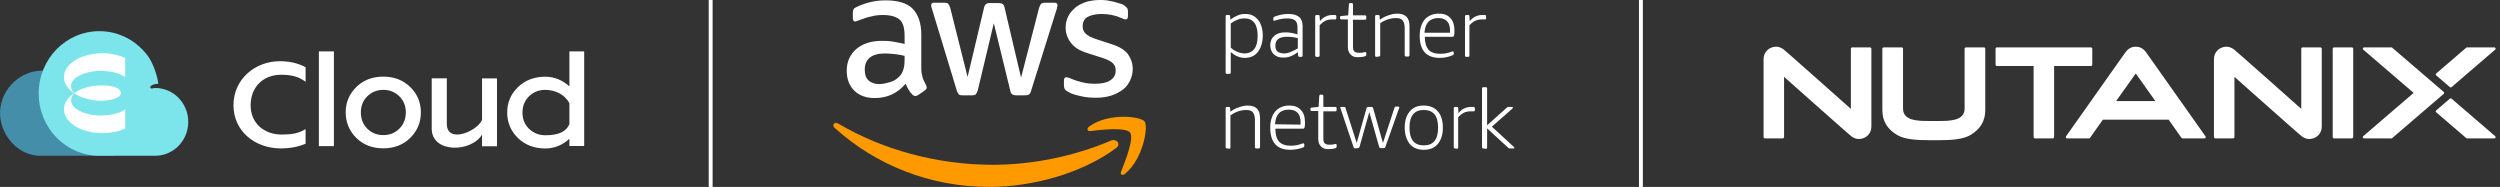
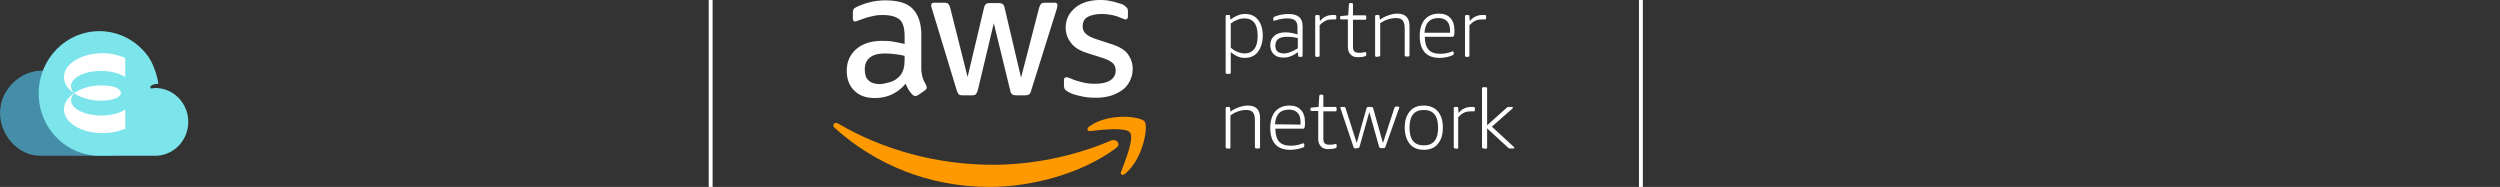
<svg xmlns="http://www.w3.org/2000/svg" width="321" height="24" viewBox="0 0 321 24" fill="none">
  <rect x="0" y="0" width="321" height="24" fill="#333333" stroke="none" />
  <g clip-path="url(#clip0_5471_182)">
-     <path fill-rule="evenodd" clip-rule="evenodd" d="M35.935 7.859C37.076 7.859 38.237 8.08 39.237 8.633V10.502C38.378 9.839 37.399 9.598 36.117 9.598C33.714 9.598 32.179 11.246 32.179 13.528C32.179 15.779 33.865 17.276 36.177 17.276C37.399 17.276 38.358 17.136 39.237 16.573V18.452C38.308 18.854 37.248 19.055 36.056 19.055C32.764 19.055 29.978 16.874 29.978 13.498C29.978 10.221 32.694 7.859 35.935 7.859ZM57.371 10.06H55.432V16.503C55.432 19.739 60.561 19.558 61.894 17.276V18.784H63.813V10.07H61.894V15.407C61.208 16.915 57.371 18.482 57.371 15.889V10.06ZM51.282 16.513C50.727 17.065 50.04 17.347 49.222 17.347C48.405 17.347 47.708 17.065 47.153 16.513C46.607 15.97 46.335 15.276 46.335 14.432C46.335 13.598 46.607 12.915 47.153 12.372C47.708 11.819 48.405 11.538 49.222 11.538C50.03 11.538 50.717 11.819 51.282 12.372C51.828 12.915 52.11 13.608 52.11 14.432C52.1 15.276 51.828 15.97 51.282 16.513ZM45.749 17.709C46.658 18.603 47.809 19.045 49.222 19.045C50.606 19.045 51.757 18.603 52.676 17.709C53.584 16.804 54.039 15.719 54.039 14.432C54.039 13.146 53.584 12.06 52.676 11.176C51.757 10.281 50.606 9.839 49.222 9.839C47.819 9.839 46.658 10.281 45.749 11.176C44.84 12.07 44.386 13.156 44.386 14.432C44.396 15.729 44.851 16.814 45.749 17.709ZM73.112 15.95C72.688 16.904 71.739 17.367 70.022 17.367C69.194 17.367 68.498 17.085 67.922 16.533C67.367 15.99 67.084 15.296 67.084 14.452C67.084 13.618 67.367 12.925 67.922 12.372C68.498 11.809 69.194 11.538 70.022 11.538C71.274 11.538 72.567 12.151 73.112 13.266V15.95ZM73.112 18.744H75.01V6.603H73.112V11.095C72.294 10.332 71.204 9.849 70.022 9.849C68.609 9.849 67.437 10.291 66.508 11.186C65.58 12.08 65.125 13.166 65.125 14.452C65.125 15.739 65.59 16.824 66.508 17.729C67.448 18.623 68.619 19.065 70.022 19.065C71.214 19.065 72.294 18.583 73.112 17.819V18.744ZM42.872 18.764H40.943V6.603H42.872V18.764Z" fill="white" />
    <path d="M5.17 20H14.752C12.934 19.387 11.046 17.93 11.046 14.533C11.046 11.578 8.512 9.116 5.553 9.075C5.493 9.075 5.432 9.075 5.382 9.075C2.645 9.075 0.151 11.377 0.01 14.261C-0.131 17.136 2.181 20 5.17 20Z" fill="#448EAA" />
    <path d="M19.012 7.226C17.589 5.266 15.317 4 12.762 4C8.451 4 4.968 7.578 4.968 12C4.968 16.422 8.461 20 12.762 20C15.579 20 17.306 20 19.931 20C22.274 20 24.172 18.05 24.172 15.648C24.172 13.246 22.274 11.296 19.931 11.296C19.77 11.296 19.628 11.337 19.558 11.357C19.315 11.427 19.174 11.136 19.457 10.975C19.75 10.814 19.931 10.764 20.325 10.764C20.244 9.869 19.699 8.171 19.012 7.226Z" fill="#7BE5EB" />
    <path d="M8.209 9.899C8.209 10.693 8.693 11.417 9.501 11.97C8.703 12.512 8.209 13.246 8.209 14.04C8.209 15.729 10.42 17.095 13.146 17.095C14.247 17.095 15.267 16.874 16.084 16.502V14.05C15.388 14.523 14.257 14.834 12.985 14.834C10.864 14.834 9.128 13.96 9.128 12.894C9.128 12.723 9.158 12.553 9.229 12.392C9.299 12.231 9.4 12.09 9.521 11.98C9.622 12.04 9.723 12.111 9.834 12.171C9.743 12.111 11.026 12.935 12.934 12.935C14.6 12.935 15.549 12.432 15.529 11.95C15.519 11.447 14.873 10.965 12.995 10.965C11.228 10.965 10.117 11.568 9.703 11.839C9.643 11.869 9.582 11.909 9.521 11.96C9.39 11.839 9.289 11.698 9.218 11.548C9.148 11.397 9.117 11.216 9.117 11.045C9.117 9.98 10.834 9.105 12.975 9.105C14.247 9.105 15.357 9.417 16.074 9.889V7.437C15.145 7.035 14.146 6.824 13.136 6.834C10.42 6.844 8.209 8.201 8.209 9.899Z" fill="white" />
  </g>
  <line x1="91.25" y1="1.09278e-08" x2="91.25" y2="24" stroke="white" stroke-width="0.5" />
  <path d="M137.179 11.804C137.528 12.023 138.052 12.198 138.708 12.329C139.365 12.504 140.063 12.548 140.763 12.548C141.463 12.548 142.075 12.46 142.643 12.286C143.212 12.111 143.692 11.848 144.129 11.542C144.567 11.236 144.873 10.798 145.091 10.362C145.309 9.924 145.441 9.401 145.441 8.832C145.441 8.132 145.222 7.521 144.828 6.952C144.434 6.427 143.736 5.991 142.773 5.685L140.893 5.072C140.193 4.853 139.67 4.591 139.407 4.328C139.145 4.066 139.013 3.804 139.013 3.367C139.013 2.842 139.232 2.406 139.626 2.187C140.02 1.969 140.631 1.794 141.418 1.794C142.38 1.794 143.211 1.969 143.997 2.319C144.216 2.406 144.391 2.494 144.522 2.494C144.741 2.494 144.828 2.362 144.828 2.056V1.444C144.828 1.269 144.784 1.094 144.697 1.006C144.609 0.919 144.478 0.787 144.303 0.656C144.172 0.569 143.953 0.481 143.735 0.437C143.516 0.35 143.253 0.306 142.991 0.219C142.728 0.175 142.422 0.087 142.117 0.044C141.811 1.22621e-06 141.505 0 141.2 0C140.631 0 140.063 0.087 139.538 0.219C139.013 0.394 138.533 0.612 138.14 0.919C137.746 1.269 137.396 1.619 137.179 2.055C136.96 2.492 136.829 2.972 136.829 3.541C136.829 4.241 137.047 4.896 137.485 5.465C137.922 6.077 138.621 6.513 139.627 6.82L141.551 7.432C142.207 7.651 142.643 7.87 142.906 8.132C143.168 8.395 143.256 8.701 143.256 9.05C143.256 9.574 143.037 10.011 142.556 10.317C142.075 10.623 141.463 10.754 140.588 10.754C140.063 10.754 139.54 10.711 139.015 10.579C138.49 10.448 138.01 10.317 137.528 10.098C137.397 10.055 137.266 10.011 137.179 9.967C137.091 9.923 137.004 9.923 136.916 9.923C136.697 9.923 136.61 10.055 136.61 10.361V11.017C136.61 11.148 136.654 11.279 136.697 11.411C136.785 11.586 136.96 11.673 137.179 11.804ZM114.621 5.335C114.14 5.247 113.66 5.247 113.222 5.247C111.867 5.247 110.775 5.597 109.944 6.296C109.156 6.996 108.72 7.913 108.72 9.05C108.72 10.142 109.026 10.973 109.681 11.628C110.337 12.284 111.211 12.589 112.347 12.589C113.921 12.589 115.232 11.977 116.282 10.753C116.413 11.059 116.545 11.322 116.676 11.541C116.807 11.759 116.982 11.978 117.157 12.153C117.288 12.284 117.42 12.328 117.551 12.328C117.638 12.328 117.769 12.284 117.901 12.197L118.731 11.628C118.906 11.497 118.993 11.366 118.993 11.234C118.993 11.147 118.949 11.059 118.906 10.928C118.731 10.578 118.556 10.272 118.468 9.967C118.381 9.661 118.293 9.267 118.293 8.787V4.416C118.293 2.974 117.9 1.881 117.201 1.137C116.501 0.394 115.277 0.045 113.703 0.045C112.96 0.045 112.261 0.132 111.605 0.307C110.949 0.482 110.381 0.701 109.944 0.92C109.769 1.007 109.637 1.095 109.594 1.182C109.55 1.27 109.506 1.445 109.506 1.664V2.32C109.506 2.582 109.594 2.757 109.769 2.757C109.812 2.757 109.9 2.757 109.987 2.713C110.075 2.67 110.25 2.626 110.469 2.538C110.95 2.363 111.43 2.188 111.911 2.101C112.392 1.97 112.872 1.926 113.353 1.926C114.358 1.926 115.102 2.145 115.54 2.538C115.977 2.932 116.152 3.675 116.152 4.681V5.642C115.582 5.51 115.102 5.422 114.621 5.335ZM116.151 7.696C116.151 8.133 116.107 8.526 116.02 8.832C115.932 9.138 115.801 9.444 115.582 9.706C115.232 10.099 114.795 10.406 114.315 10.536C113.834 10.667 113.353 10.798 112.916 10.798C112.304 10.798 111.824 10.623 111.517 10.317C111.167 10.011 111.036 9.53 111.036 8.918C111.036 8.262 111.255 7.738 111.692 7.388C112.13 7.038 112.785 6.863 113.66 6.863C114.053 6.863 114.49 6.907 114.927 6.951C115.365 6.995 115.757 7.082 116.151 7.17V7.696ZM122.839 11.586C122.927 11.848 123.014 12.023 123.102 12.111C123.189 12.198 123.364 12.242 123.627 12.242H124.763C125.025 12.242 125.2 12.198 125.288 12.111C125.375 12.023 125.463 11.848 125.55 11.586L127.605 2.974L129.704 11.586C129.748 11.848 129.835 12.023 129.966 12.111C130.098 12.198 130.273 12.242 130.491 12.242H131.628C131.846 12.242 132.021 12.198 132.152 12.111C132.24 12.023 132.371 11.848 132.415 11.586L135.65 1.269C135.694 1.137 135.737 1.006 135.737 0.919C135.737 0.831 135.781 0.787 135.781 0.7C135.781 0.481 135.694 0.35 135.431 0.35H134.207C133.945 0.35 133.77 0.394 133.682 0.481C133.595 0.569 133.507 0.744 133.42 1.006L131.103 9.967L129.004 1.05C128.96 0.787 128.873 0.612 128.741 0.525C128.654 0.437 128.435 0.394 128.216 0.394H127.124C126.862 0.394 126.687 0.437 126.599 0.525C126.512 0.612 126.38 0.744 126.337 1.05L124.238 9.881L122.008 1.006C121.921 0.744 121.833 0.569 121.746 0.481C121.658 0.394 121.483 0.35 121.221 0.35H119.909C119.691 0.35 119.56 0.437 119.56 0.7C119.56 0.787 119.603 0.962 119.691 1.225C119.692 1.226 122.839 11.586 122.839 11.586Z" fill="white" />
  <path d="M142.642 18.055C137.702 20.154 132.369 21.159 127.473 21.159C120.259 21.159 113.266 19.192 107.626 15.869C107.145 15.563 106.753 16.088 107.189 16.438C112.435 21.159 119.341 24 127.035 24C132.5 24 138.882 22.295 143.297 19.017C143.998 18.537 143.386 17.749 142.642 18.055Z" fill="#FF9900" />
  <path d="M139.888 16.219C139.495 16.482 139.582 16.875 139.976 16.831C141.375 16.657 144.522 16.306 145.091 17.006C145.659 17.75 144.478 20.679 143.954 22.034C143.779 22.427 144.129 22.602 144.479 22.296C146.841 20.329 147.452 16.177 146.971 15.608C146.533 14.952 142.381 14.427 139.888 16.219Z" fill="#FF9900" />
  <path d="M157.549 9.487C157.461 9.487 157.374 9.443 157.374 9.312V2.099C157.374 2.011 157.418 1.924 157.549 1.924H157.767C157.899 1.924 157.942 1.968 157.942 2.099L157.986 2.536C158.292 2.274 158.642 2.099 158.947 1.968C159.252 1.836 159.56 1.793 159.909 1.793C160.609 1.793 161.132 2.055 161.526 2.536C161.92 3.017 162.139 3.716 162.139 4.547C162.139 5.421 161.92 6.121 161.526 6.646C161.132 7.171 160.565 7.433 159.821 7.433C159.165 7.433 158.597 7.171 158.029 6.69V9.312C158.029 9.4 157.985 9.487 157.854 9.487H157.549ZM159.734 6.865C160.302 6.865 160.739 6.69 161.045 6.296C161.351 5.902 161.482 5.335 161.482 4.591C161.482 3.105 160.914 2.361 159.777 2.361C159.209 2.361 158.597 2.58 158.029 3.017V6.121C158.335 6.383 158.597 6.558 158.859 6.646C159.122 6.777 159.427 6.821 159.734 6.865ZM164.717 7.39C164.236 7.39 163.843 7.258 163.537 6.952C163.275 6.69 163.1 6.296 163.1 5.816C163.1 5.291 163.275 4.898 163.625 4.592C163.975 4.286 164.455 4.155 165.067 4.155C165.548 4.155 166.028 4.242 166.597 4.417V3.544C166.597 3.106 166.51 2.8 166.291 2.626C166.072 2.451 165.766 2.364 165.286 2.364C164.805 2.364 164.281 2.451 163.756 2.626C163.712 2.626 163.625 2.67 163.581 2.67C163.493 2.67 163.493 2.626 163.493 2.539V2.364C163.493 2.32 163.493 2.276 163.537 2.232L163.625 2.145C164.193 1.926 164.761 1.795 165.417 1.795C166.073 1.795 166.51 1.926 166.816 2.189C167.122 2.451 167.253 2.845 167.253 3.369V7.128C167.253 7.216 167.21 7.303 167.078 7.303H166.86C166.772 7.303 166.685 7.26 166.685 7.128L166.641 6.691C166.028 7.171 165.373 7.433 164.717 7.39ZM164.805 6.865C165.067 6.865 165.373 6.821 165.678 6.69C165.985 6.558 166.291 6.427 166.64 6.209V4.897C166.183 4.774 165.713 4.716 165.241 4.722C164.236 4.722 163.755 5.116 163.755 5.859C163.755 6.209 163.842 6.427 164.017 6.602C164.192 6.777 164.455 6.821 164.805 6.865ZM169.044 7.302C168.957 7.302 168.87 7.258 168.87 7.127V2.1C168.87 2.012 168.913 1.925 169.044 1.925H169.263C169.394 1.925 169.438 1.969 169.438 2.1L169.482 2.712C169.744 2.406 170.007 2.187 170.269 2.1C170.532 1.969 170.838 1.925 171.143 1.925H171.406C171.493 1.925 171.581 1.969 171.581 2.1V2.362C171.581 2.406 171.581 2.406 171.537 2.45C171.537 2.494 171.493 2.494 171.449 2.494H171.056C170.749 2.494 170.443 2.537 170.182 2.669C169.919 2.8 169.701 2.975 169.438 3.237V7.128C169.438 7.216 169.394 7.303 169.263 7.303C169.263 7.302 169.044 7.302 169.044 7.302ZM174.378 7.346C173.941 7.346 173.634 7.258 173.417 6.996C173.198 6.777 173.067 6.471 173.067 6.035V2.494H172.237C172.149 2.494 172.062 2.45 172.062 2.319V2.231C172.062 2.187 172.062 2.144 172.106 2.1C172.149 2.056 172.149 2.056 172.237 2.056L173.111 1.969L173.198 0.57C173.198 0.526 173.242 0.483 173.242 0.439C173.242 0.395 173.285 0.395 173.373 0.395H173.548C173.635 0.395 173.723 0.439 173.723 0.57V1.969H175.253C175.34 1.969 175.428 2.012 175.428 2.144V2.362C175.428 2.45 175.384 2.537 175.253 2.537H173.723V5.991C173.723 6.297 173.767 6.472 173.898 6.603C174.029 6.735 174.248 6.778 174.51 6.778C174.729 6.778 174.904 6.778 175.035 6.735C175.123 6.735 175.167 6.691 175.21 6.691H175.298C175.385 6.691 175.429 6.735 175.429 6.822V6.997C175.429 7.128 175.385 7.172 175.298 7.216C175.034 7.302 174.728 7.346 174.378 7.346ZM176.739 7.302C176.652 7.302 176.564 7.258 176.564 7.127V2.1C176.564 2.012 176.608 1.925 176.739 1.925H176.958C177.089 1.925 177.133 1.969 177.133 2.1L177.177 2.537C177.526 2.275 177.876 2.1 178.269 1.969C178.663 1.837 179.013 1.75 179.405 1.75C179.93 1.75 180.323 1.881 180.585 2.144C180.848 2.406 180.979 2.8 180.979 3.367V7.083C180.979 7.171 180.935 7.258 180.804 7.258H180.541C180.454 7.258 180.366 7.215 180.366 7.083V3.63C180.366 3.192 180.279 2.842 180.104 2.625C179.929 2.406 179.623 2.319 179.274 2.319C178.574 2.319 177.875 2.537 177.219 2.975V7.083C177.219 7.171 177.175 7.258 177.044 7.258L176.739 7.302ZM184.87 7.433C184.04 7.433 183.384 7.215 182.946 6.733C182.509 6.252 182.29 5.553 182.29 4.591C182.29 3.717 182.509 3.017 182.946 2.492C183.384 2.011 183.995 1.749 184.739 1.749C185.395 1.749 185.875 1.924 186.225 2.317C186.575 2.667 186.75 3.235 186.75 3.891C186.75 4.197 186.75 4.372 186.706 4.547C186.662 4.635 186.619 4.722 186.531 4.722H182.946C182.946 5.466 183.121 6.034 183.427 6.383C183.734 6.733 184.257 6.908 184.914 6.908C185.439 6.908 185.919 6.821 186.356 6.646C186.444 6.602 186.531 6.602 186.531 6.602C186.575 6.602 186.575 6.602 186.619 6.646C186.662 6.69 186.662 6.69 186.662 6.733V6.865C186.662 6.996 186.619 7.04 186.531 7.083C186.051 7.302 185.482 7.433 184.87 7.433ZM186.182 4.242V3.892C186.182 3.367 186.051 2.975 185.789 2.712C185.526 2.45 185.176 2.319 184.696 2.319C183.56 2.319 182.991 2.975 182.904 4.199H186.182V4.242ZM188.28 7.302C188.192 7.302 188.105 7.258 188.105 7.127V2.1C188.105 2.012 188.148 1.925 188.28 1.925H188.498C188.63 1.925 188.673 1.969 188.673 2.1L188.717 2.712C188.98 2.406 189.242 2.187 189.505 2.1C189.767 1.969 190.073 1.925 190.378 1.925H190.641C190.728 1.925 190.816 1.969 190.816 2.1V2.362C190.816 2.406 190.816 2.406 190.772 2.45C190.772 2.494 190.728 2.494 190.685 2.494H190.291C189.985 2.494 189.678 2.537 189.417 2.669C189.155 2.8 188.936 2.975 188.673 3.237V7.128C188.673 7.216 188.63 7.303 188.498 7.303C188.497 7.302 188.28 7.302 188.28 7.302ZM157.549 19.062C157.461 19.062 157.374 19.018 157.374 18.887V13.903C157.374 13.816 157.418 13.728 157.549 13.728H157.767C157.899 13.728 157.942 13.772 157.942 13.903L157.986 14.341C158.336 14.078 158.686 13.903 159.079 13.772C159.472 13.641 159.822 13.553 160.215 13.553C160.74 13.553 161.132 13.684 161.395 13.947C161.657 14.209 161.789 14.603 161.789 15.171V18.887C161.789 18.974 161.745 19.062 161.614 19.062H161.307C161.22 19.062 161.132 19.018 161.132 18.887V15.433C161.132 14.952 161.045 14.646 160.87 14.428C160.695 14.209 160.389 14.122 160.04 14.122C159.34 14.122 158.641 14.341 157.985 14.822V18.93C157.985 19.018 157.941 19.105 157.81 19.105C157.854 19.062 157.549 19.062 157.549 19.062ZM165.678 19.235C164.848 19.235 164.192 19.017 163.755 18.535C163.317 18.054 163.099 17.355 163.099 16.393C163.099 15.519 163.317 14.819 163.755 14.294C164.192 13.813 164.804 13.551 165.547 13.551C166.203 13.551 166.683 13.726 167.033 14.119C167.383 14.469 167.558 14.993 167.558 15.693C167.558 15.999 167.558 16.174 167.515 16.349C167.471 16.437 167.427 16.524 167.34 16.524H163.755C163.755 17.268 163.93 17.835 164.236 18.185C164.542 18.535 165.066 18.71 165.722 18.71C166.247 18.71 166.727 18.623 167.165 18.448C167.252 18.404 167.34 18.404 167.34 18.404C167.383 18.404 167.383 18.404 167.427 18.448C167.471 18.492 167.471 18.492 167.471 18.535V18.71C167.471 18.842 167.427 18.885 167.34 18.929C166.86 19.104 166.291 19.235 165.678 19.235ZM166.991 16V15.65C166.991 15.126 166.86 14.733 166.597 14.471C166.335 14.208 165.985 14.077 165.505 14.077C164.368 14.077 163.8 14.689 163.712 15.957L166.991 16ZM170.574 19.148C170.137 19.148 169.831 19.06 169.613 18.798C169.394 18.579 169.263 18.273 169.263 17.837V14.252H168.433C168.346 14.252 168.258 14.208 168.258 14.077V13.989C168.258 13.946 168.258 13.902 168.302 13.858C168.346 13.814 168.346 13.814 168.433 13.814L169.307 13.727L169.394 12.328C169.394 12.284 169.438 12.241 169.438 12.197C169.482 12.153 169.482 12.153 169.569 12.153H169.744C169.832 12.153 169.919 12.197 169.919 12.328V13.727H171.449C171.537 13.727 171.624 13.771 171.624 13.902V14.121C171.624 14.208 171.581 14.296 171.449 14.296H169.919V17.793C169.919 18.099 169.963 18.274 170.094 18.405C170.226 18.537 170.444 18.58 170.707 18.58C170.926 18.58 171.101 18.58 171.232 18.537C171.319 18.537 171.363 18.493 171.407 18.493H171.494C171.582 18.493 171.626 18.537 171.626 18.624V18.799C171.626 18.93 171.582 18.974 171.494 19.018C171.231 19.105 170.924 19.148 170.574 19.148ZM174.028 19.062C173.941 19.062 173.853 19.018 173.809 18.93L172.148 13.991C172.104 13.903 172.104 13.859 172.104 13.816C172.104 13.728 172.148 13.728 172.236 13.728H172.586C172.673 13.728 172.761 13.772 172.761 13.859L174.203 18.362L175.47 13.859C175.514 13.772 175.558 13.728 175.689 13.728H176.083C176.17 13.728 176.258 13.772 176.302 13.859L177.569 18.362L179.055 13.816C179.099 13.728 179.143 13.684 179.23 13.684H179.536C179.624 13.684 179.668 13.728 179.668 13.772C179.668 13.816 179.668 13.859 179.624 13.947L177.875 18.887C177.832 18.974 177.788 19.018 177.657 19.018H177.307C177.219 19.018 177.132 18.974 177.088 18.887L175.82 14.384L174.553 18.887C174.509 18.974 174.465 19.018 174.334 19.018L174.028 19.062ZM182.815 19.235C182.028 19.235 181.416 18.973 181.023 18.492C180.629 18.011 180.366 17.312 180.366 16.393C180.366 15.474 180.585 14.819 181.023 14.294C181.46 13.77 182.071 13.551 182.815 13.551C183.559 13.551 184.214 13.813 184.607 14.294C185.045 14.776 185.264 15.474 185.264 16.393C185.264 17.312 185.045 17.967 184.607 18.492C184.214 18.974 183.601 19.235 182.815 19.235ZM182.815 18.668C184.039 18.668 184.651 17.924 184.651 16.394C184.651 14.864 184.039 14.121 182.815 14.121C181.591 14.121 180.979 14.864 180.979 16.394C180.979 17.924 181.591 18.668 182.815 18.668ZM186.837 19.062C186.75 19.062 186.662 19.018 186.662 18.887V13.903C186.662 13.816 186.706 13.728 186.837 13.728H187.056C187.187 13.728 187.231 13.772 187.231 13.903L187.275 14.515C187.537 14.209 187.8 13.991 188.062 13.903C188.325 13.772 188.631 13.728 188.936 13.728H189.198C189.286 13.728 189.373 13.772 189.373 13.903V14.165C189.373 14.209 189.373 14.209 189.33 14.253C189.33 14.253 189.286 14.297 189.242 14.297H188.848C188.542 14.297 188.236 14.341 187.975 14.472C187.712 14.603 187.493 14.778 187.231 15.04V18.931C187.231 19.019 187.187 19.107 187.056 19.107C187.056 19.104 186.837 19.062 186.837 19.062ZM190.465 19.062C190.377 19.062 190.29 19.018 190.29 18.887V11.368C190.29 11.281 190.333 11.193 190.465 11.193H190.771C190.858 11.193 190.946 11.237 190.946 11.368V16.089L193.481 13.816C193.568 13.728 193.656 13.728 193.743 13.728H194.137C194.224 13.728 194.268 13.772 194.268 13.816C194.268 13.859 194.224 13.903 194.137 13.991L191.558 16.264L194.356 18.843C194.399 18.887 194.443 18.93 194.443 18.974C194.443 19.062 194.399 19.062 194.312 19.062H193.874C193.787 19.062 193.7 19.018 193.656 18.974L190.946 16.483V18.93C190.946 19.018 190.902 19.105 190.771 19.105L190.465 19.062Z" fill="white" />
  <line x1="210.693" y1="1.09278e-08" x2="210.693" y2="24" stroke="white" stroke-width="0.5" />
-   <path d="M268.47 8.477H263.754C263.754 8.477 263.747 8.48 263.747 8.484V17.593C263.747 17.689 263.668 17.768 263.571 17.768H261.293C261.196 17.768 261.116 17.689 261.116 17.593V8.484C261.116 8.484 261.113 8.477 261.109 8.477H256.406C256.309 8.477 256.23 8.398 256.23 8.302V6.261C256.23 6.165 256.309 6.086 256.406 6.086H268.47C268.568 6.086 268.647 6.165 268.647 6.261V8.301C268.647 8.397 268.568 8.476 268.47 8.476V8.477ZM301.976 6.086H299.697C299.6 6.086 299.521 6.165 299.521 6.261V17.593C299.521 17.689 299.6 17.768 299.697 17.768H301.976C302.073 17.768 302.152 17.689 302.152 17.593V6.261C302.152 6.165 302.073 6.086 301.976 6.086ZM320.386 17.484C320.437 17.528 320.456 17.6 320.432 17.663C320.408 17.726 320.347 17.768 320.279 17.768H316.771C316.732 17.768 316.694 17.754 316.664 17.728L312.809 14.418C312.774 14.387 312.753 14.342 312.753 14.296C312.753 14.249 312.773 14.205 312.809 14.174L314.563 12.667C314.624 12.615 314.715 12.615 314.776 12.667L320.384 17.485H320.386V17.484ZM314.565 11.187C314.596 11.213 314.634 11.226 314.672 11.226C314.71 11.226 314.748 11.213 314.779 11.187L320.387 6.369C320.438 6.325 320.457 6.253 320.433 6.19C320.409 6.127 320.348 6.085 320.28 6.085H316.772C316.733 6.085 316.695 6.099 316.665 6.125L312.81 9.435C312.775 9.466 312.754 9.511 312.754 9.557C312.754 9.604 312.774 9.648 312.81 9.679L314.564 11.186L314.565 11.187ZM313.831 11.926C313.831 11.879 313.81 11.835 313.774 11.804L307.162 6.126C307.133 6.1 307.095 6.086 307.055 6.086H303.547C303.479 6.086 303.418 6.128 303.394 6.191C303.37 6.254 303.389 6.325 303.44 6.37L309.904 11.922C309.904 11.922 309.907 11.93 309.904 11.933L303.44 17.485C303.389 17.529 303.37 17.601 303.394 17.664C303.418 17.727 303.479 17.769 303.547 17.769H307.055C307.094 17.769 307.132 17.755 307.162 17.729L313.774 12.05C313.809 12.019 313.831 11.974 313.831 11.928V11.926ZM229.074 9.883C229.074 9.877 229.082 9.873 229.086 9.877C229.432 10.184 237.306 17.183 237.686 17.479C238.021 17.74 238.409 17.902 238.914 17.828C239.567 17.749 240.285 17.196 240.285 16.264V6.261C240.285 6.165 240.206 6.086 240.109 6.086H237.831C237.733 6.086 237.654 6.165 237.654 6.261V13.963C237.654 13.969 237.647 13.973 237.642 13.969C237.296 13.662 229.422 6.663 229.042 6.367C228.707 6.106 228.32 5.944 227.815 6.018C227.162 6.097 226.443 6.651 226.443 7.583V17.593C226.443 17.689 226.523 17.768 226.62 17.768H228.898C228.995 17.768 229.074 17.689 229.074 17.593V9.883ZM286.902 9.883C286.902 9.877 286.909 9.873 286.914 9.877C287.26 10.184 295.134 17.183 295.514 17.479C295.849 17.74 296.236 17.902 296.741 17.828C297.395 17.749 298.113 17.196 298.113 16.264V6.261C298.113 6.165 298.034 6.086 297.936 6.086H295.658C295.561 6.086 295.482 6.165 295.482 6.261V13.963C295.482 13.969 295.475 13.973 295.47 13.969C295.124 13.662 287.25 6.663 286.87 6.367C286.535 6.106 286.148 5.944 285.643 6.018C284.99 6.097 284.271 6.651 284.271 7.582V17.592C284.271 17.688 284.35 17.767 284.448 17.767H286.726C286.823 17.767 286.902 17.688 286.902 17.592V9.883ZM249.016 18C250.435 17.997 252.017 17.917 252.988 17.348C254.28 16.591 254.908 15.54 254.908 14.136V6.261C254.908 6.165 254.83 6.086 254.733 6.086H252.432C252.335 6.086 252.256 6.165 252.256 6.261V13.981C252.233 15.518 250.315 15.534 248.931 15.534H247.673C246.289 15.534 244.372 15.519 244.349 13.981V6.261C244.349 6.165 244.27 6.086 244.172 6.086H241.871C241.774 6.086 241.695 6.165 241.695 6.261V14.135C241.695 15.539 242.324 16.59 243.616 17.347C244.587 17.916 246.169 17.997 247.588 17.999H249.016V18ZM283.186 17.505C283.222 17.556 283.227 17.622 283.199 17.678C283.17 17.734 283.113 17.769 283.05 17.769H280.237C280.181 17.769 280.128 17.742 280.095 17.695L278.454 15.367C278.454 15.367 278.451 15.363 278.448 15.363H270.013C270.013 15.363 270.009 15.364 270.007 15.367L268.36 17.698C268.329 17.742 268.278 17.769 268.224 17.769H265.411C265.348 17.769 265.291 17.734 265.263 17.678C265.235 17.623 265.239 17.556 265.275 17.505C265.275 17.505 272.429 7.37 272.871 6.764C273.311 6.159 273.755 6 274.232 6C274.759 6 275.166 6.196 275.558 6.717L283.185 17.505H283.186ZM276.741 12.962L274.238 9.444C274.238 9.444 274.229 9.44 274.225 9.444L271.721 12.962C271.718 12.967 271.721 12.973 271.727 12.973H276.735C276.741 12.973 276.745 12.966 276.741 12.962Z" fill="white" />
  <defs>
    <clipPath id="clip0_5471_182">
      <rect width="75" height="16" fill="white" transform="translate(0 4)" />
    </clipPath>
  </defs>
</svg>